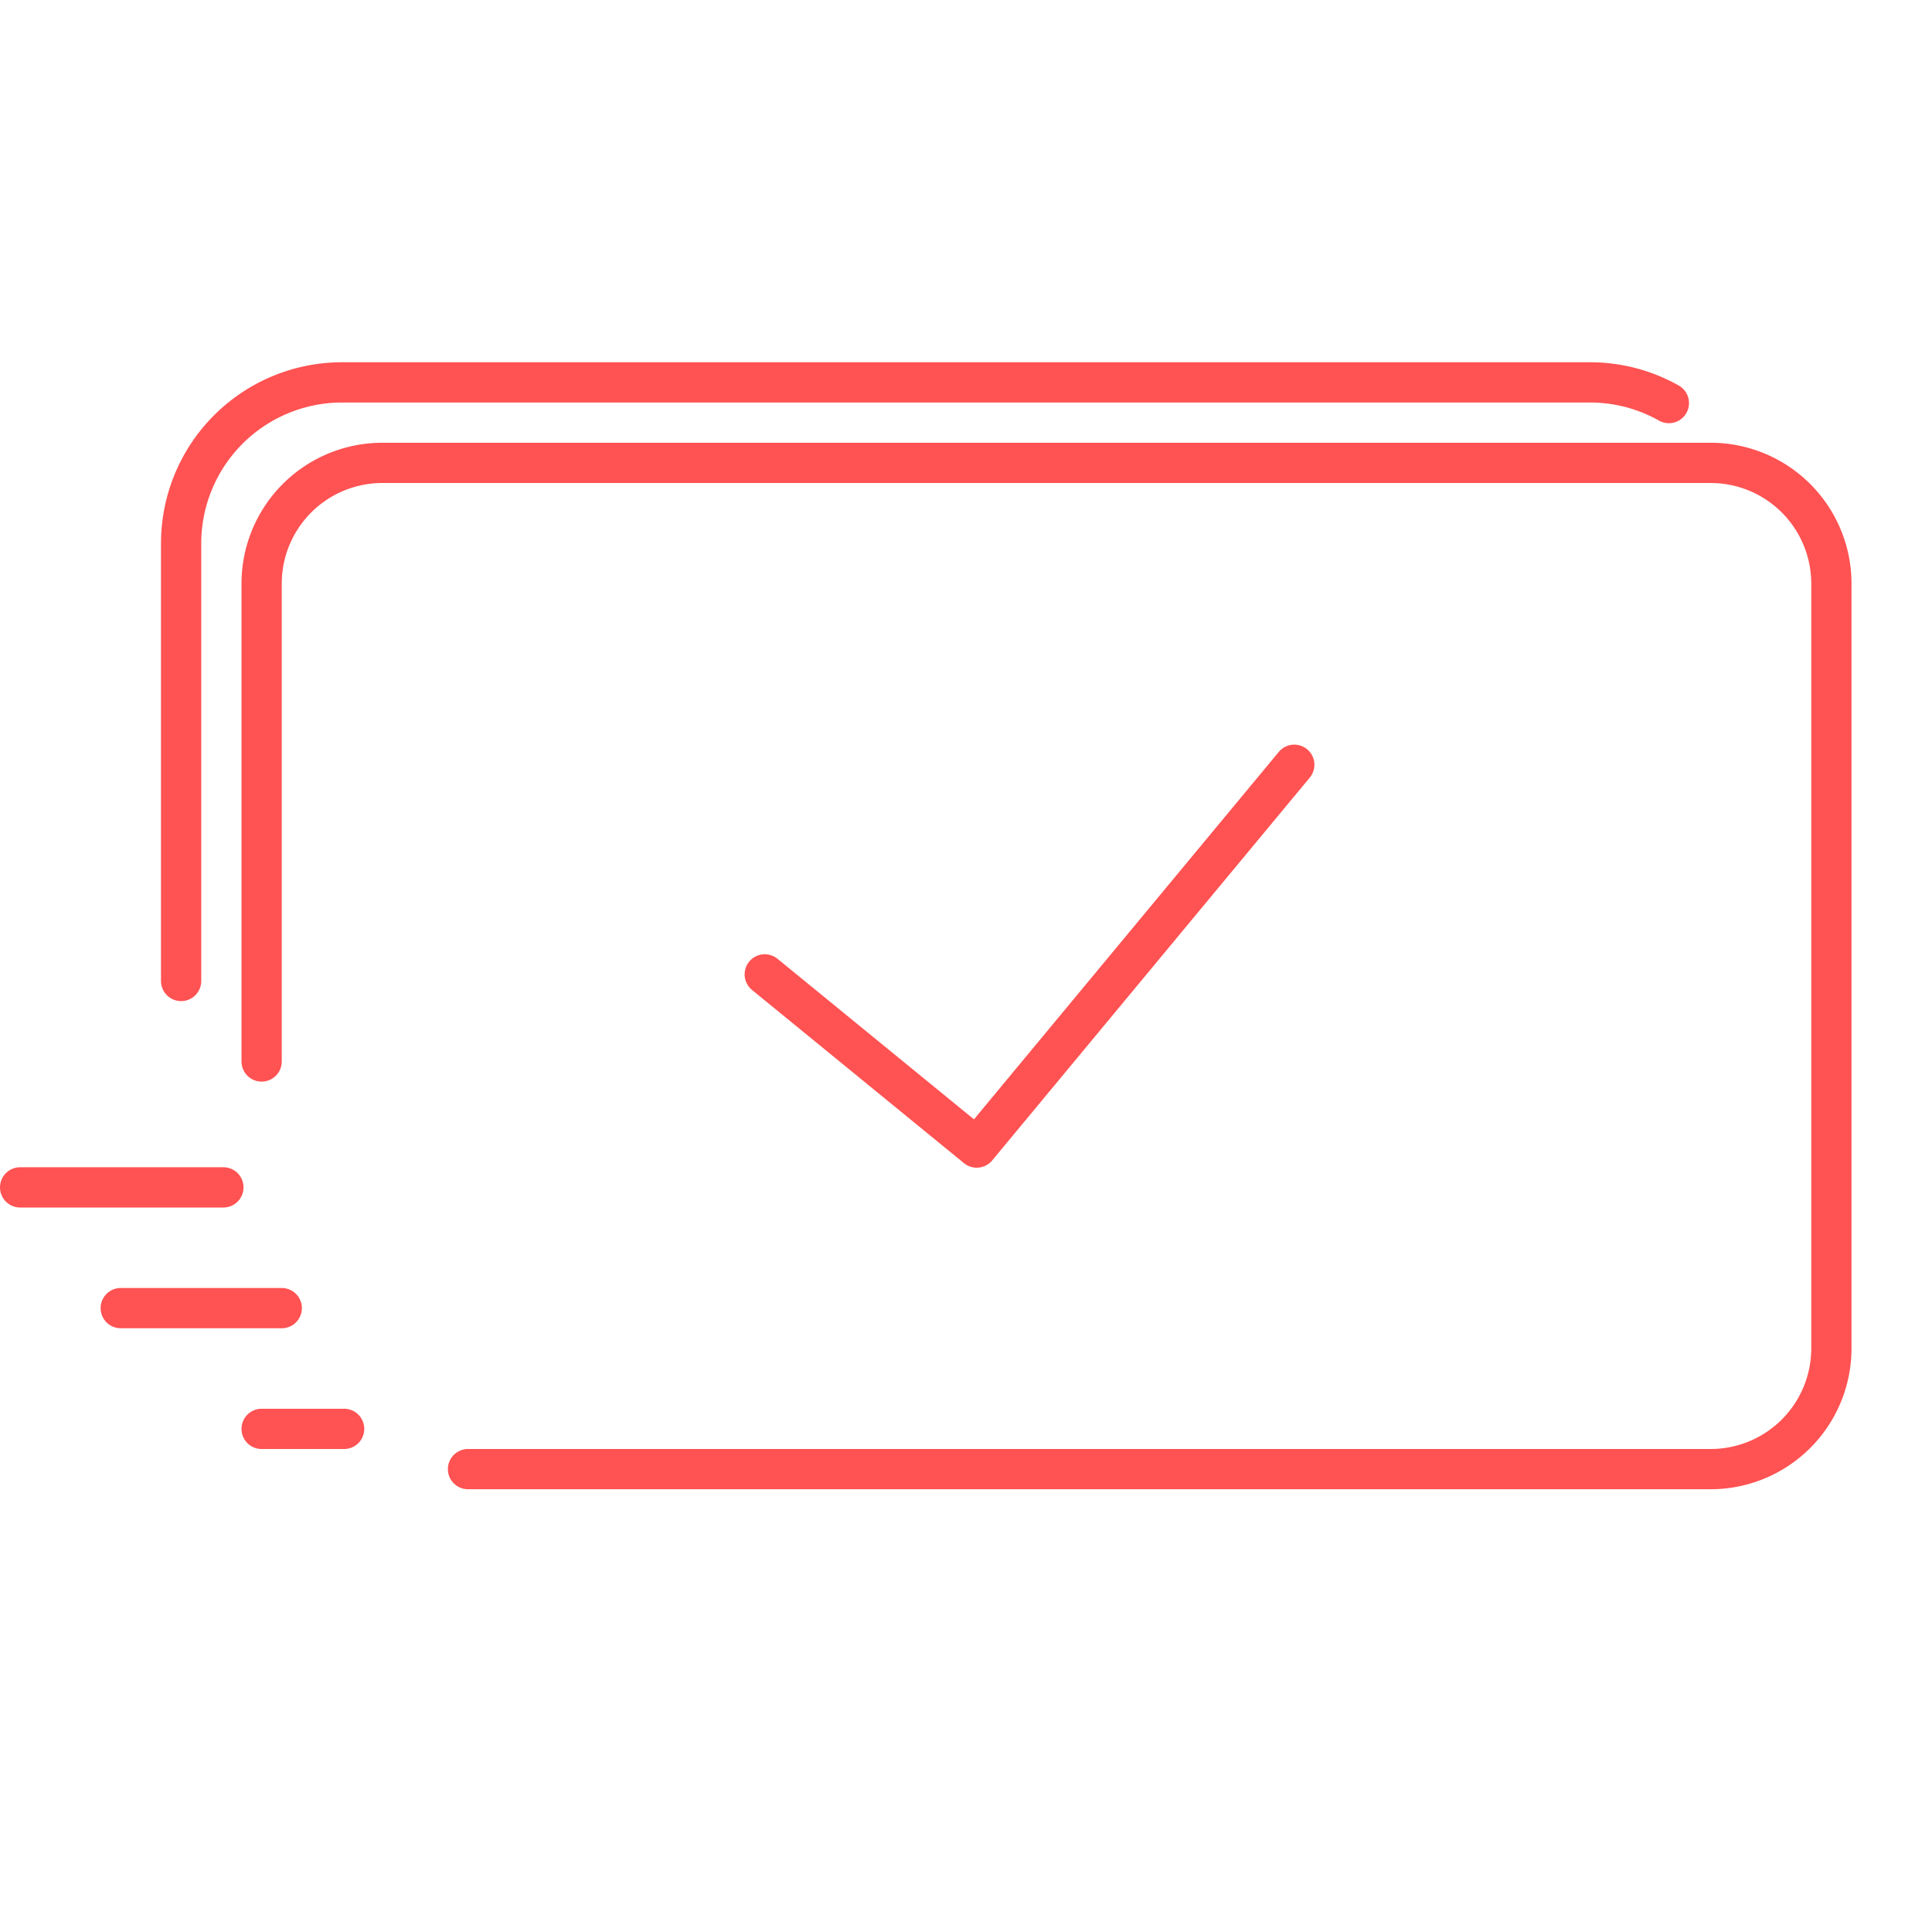
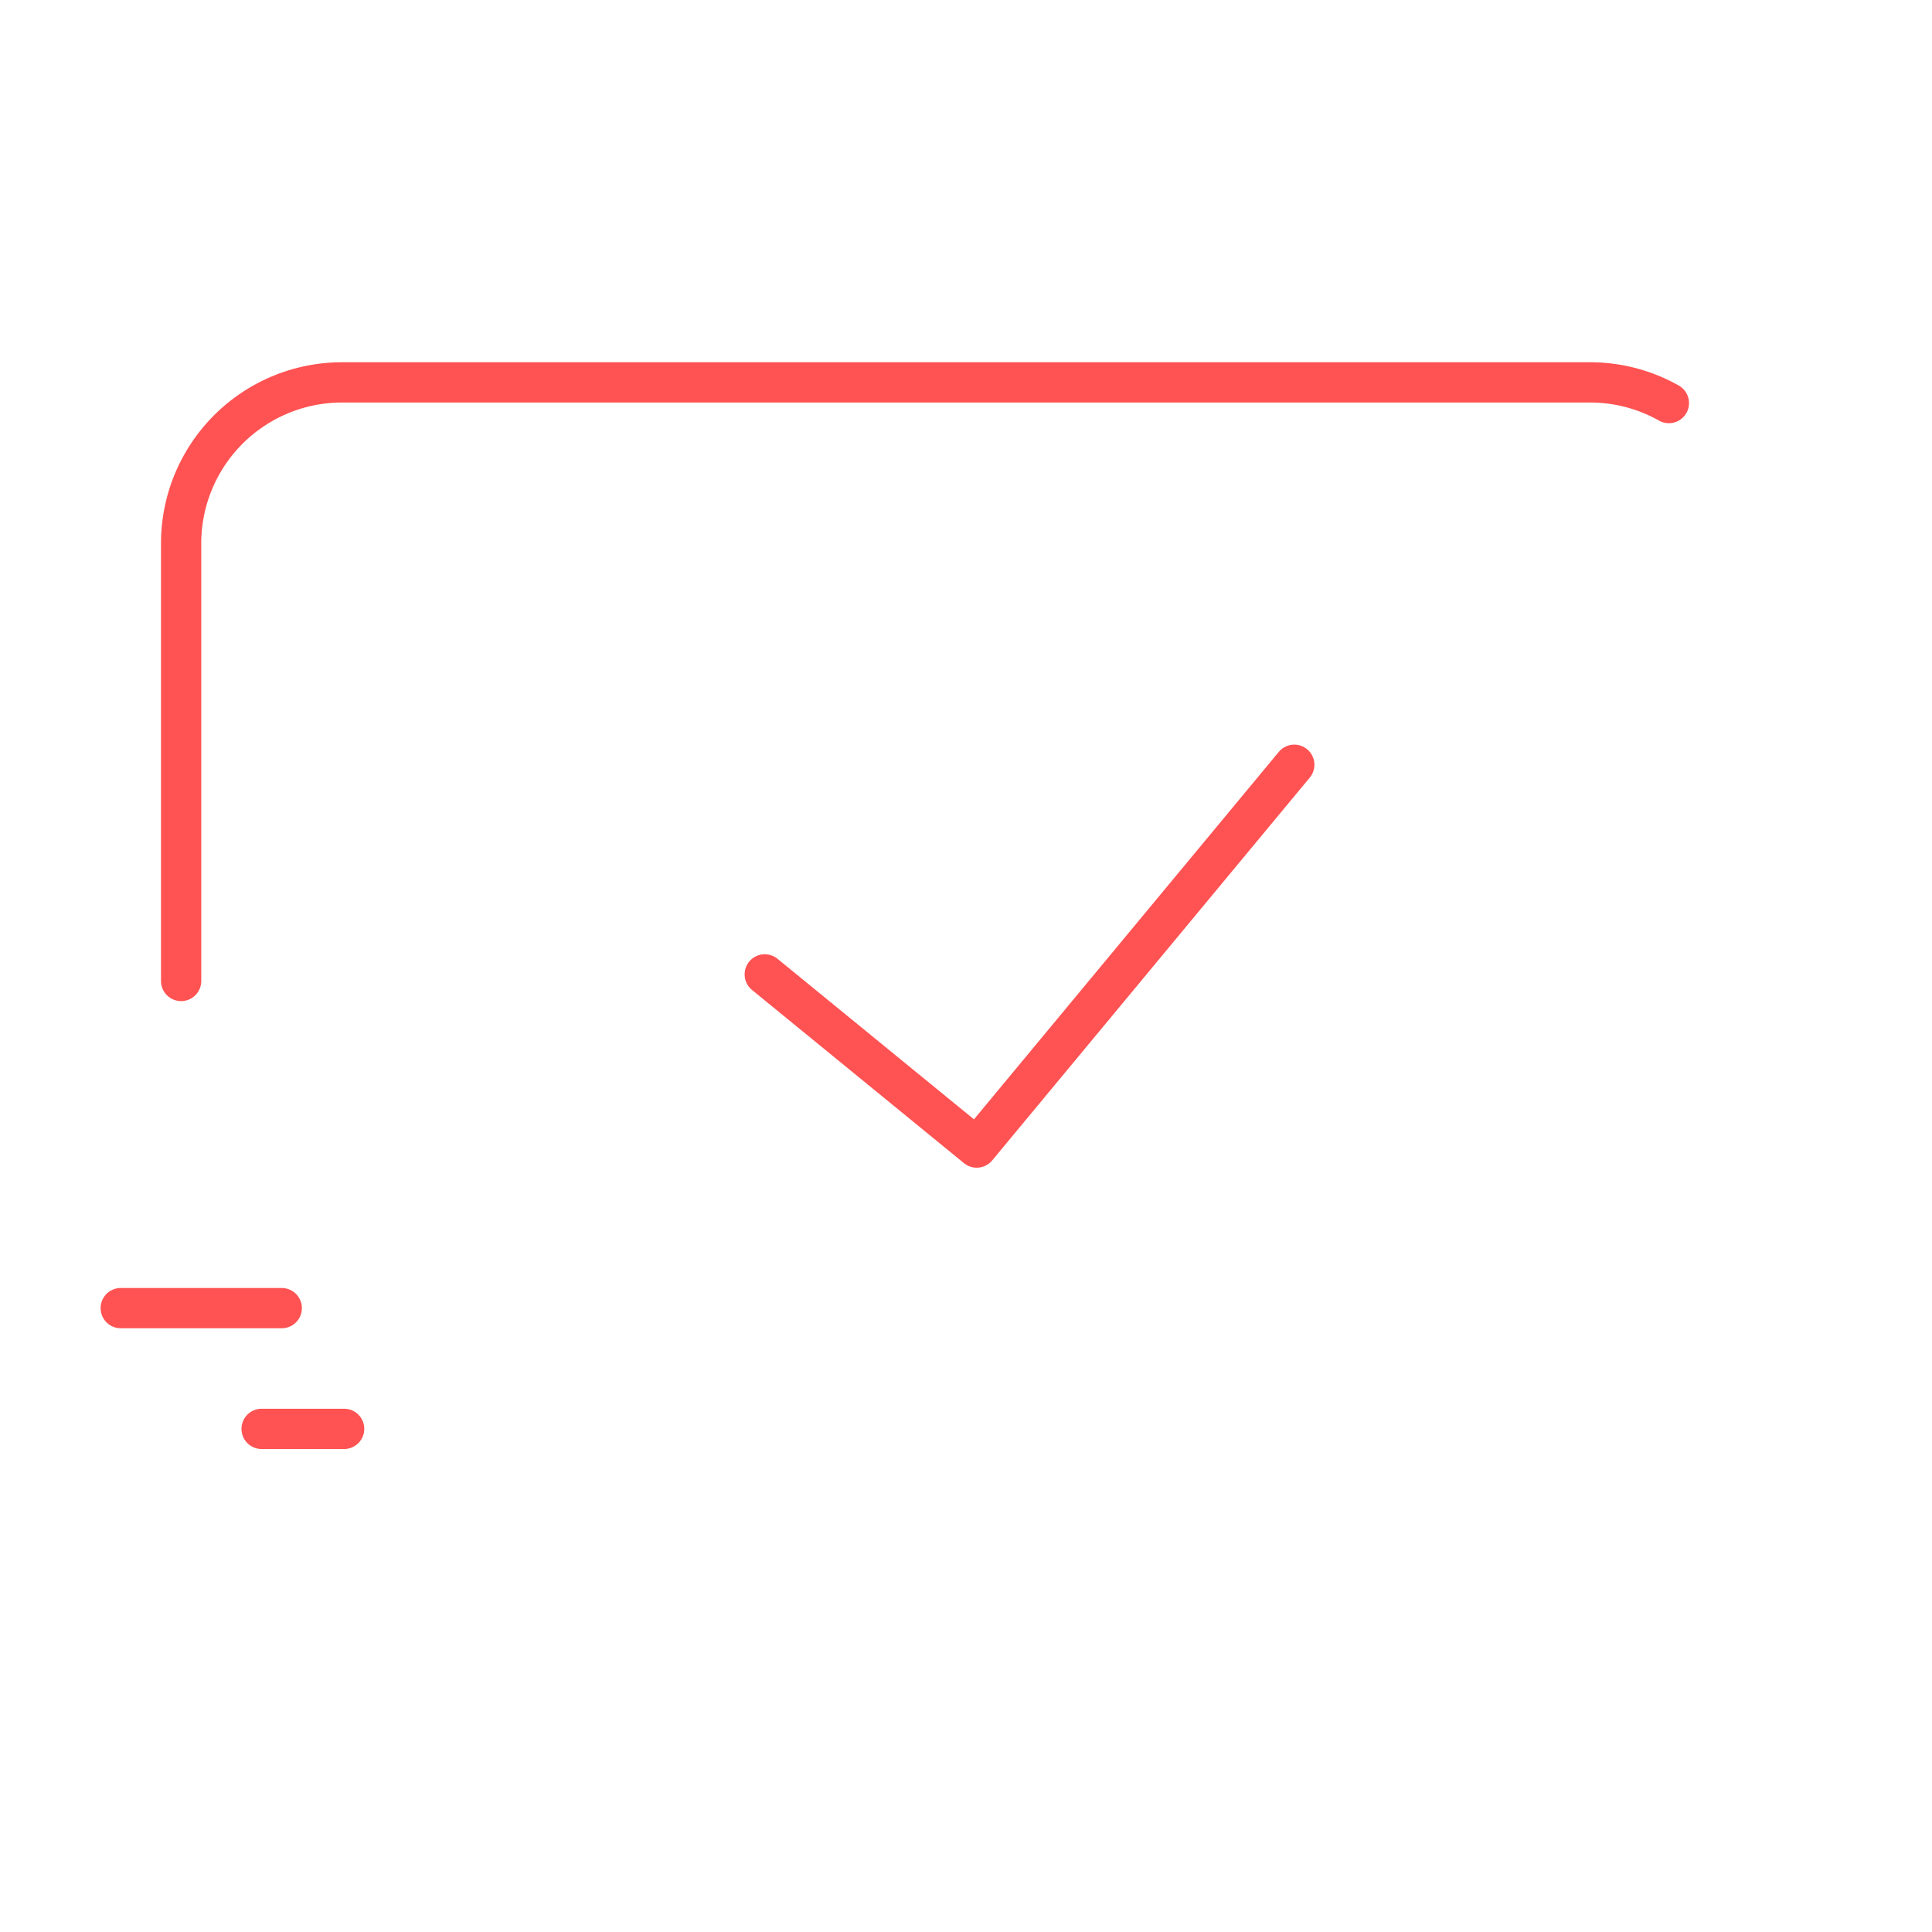
<svg xmlns="http://www.w3.org/2000/svg" width="48" height="48" viewBox="0 0 48 48">
  <g fill="none" fill-rule="evenodd" stroke="#FF5252" stroke-linecap="round" stroke-linejoin="round">
-     <path d="M6.5 35.5h2.05M3 32.5h4M.5 29.5h5.05M4.5 24.372V13.5a4 4 0 0 1 4-4h31c.713 0 1.383.187 1.963.514" />
-     <path d="M6.5 26.372V14.5a3 3 0 0 1 3-3h33a3 3 0 0 1 3 3v19a3 3 0 0 1-3 3H11.628" />
+     <path d="M6.5 35.5h2.05M3 32.5h4M.5 29.5M4.5 24.372V13.5a4 4 0 0 1 4-4h31c.713 0 1.383.187 1.963.514" />
    <path d="M19 24.208l5.266 4.303L32.156 19" />
  </g>
</svg>